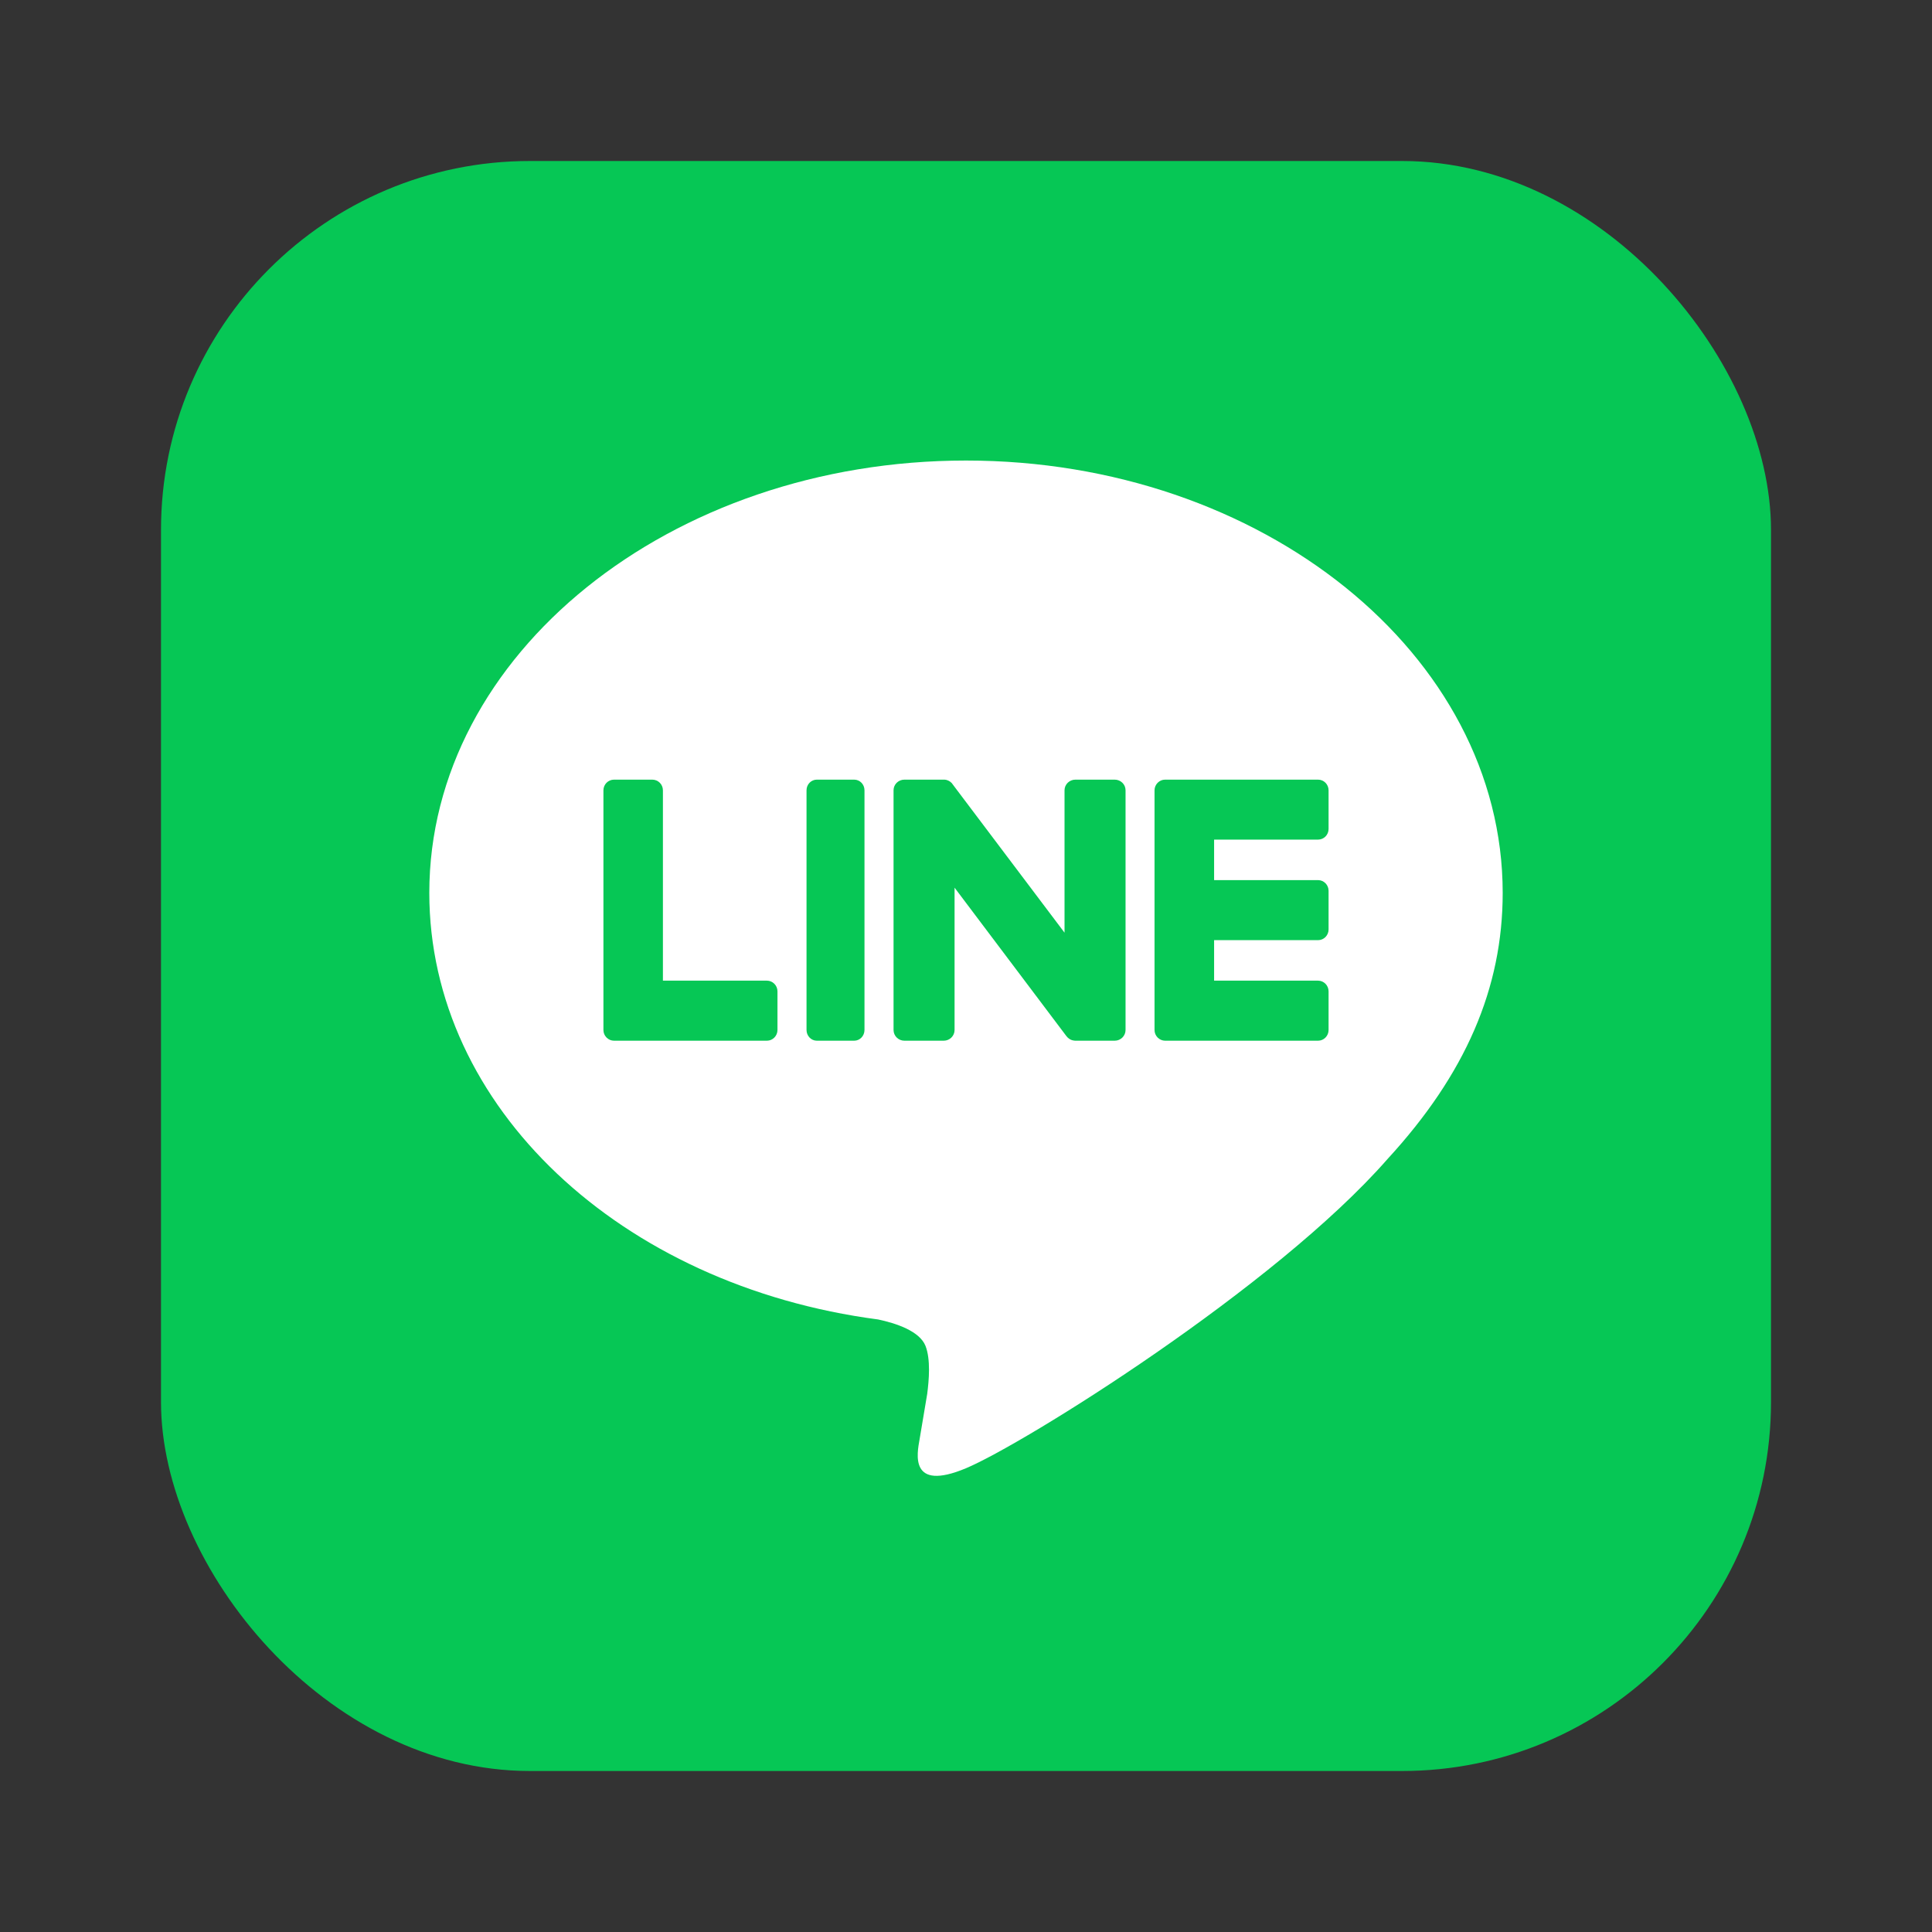
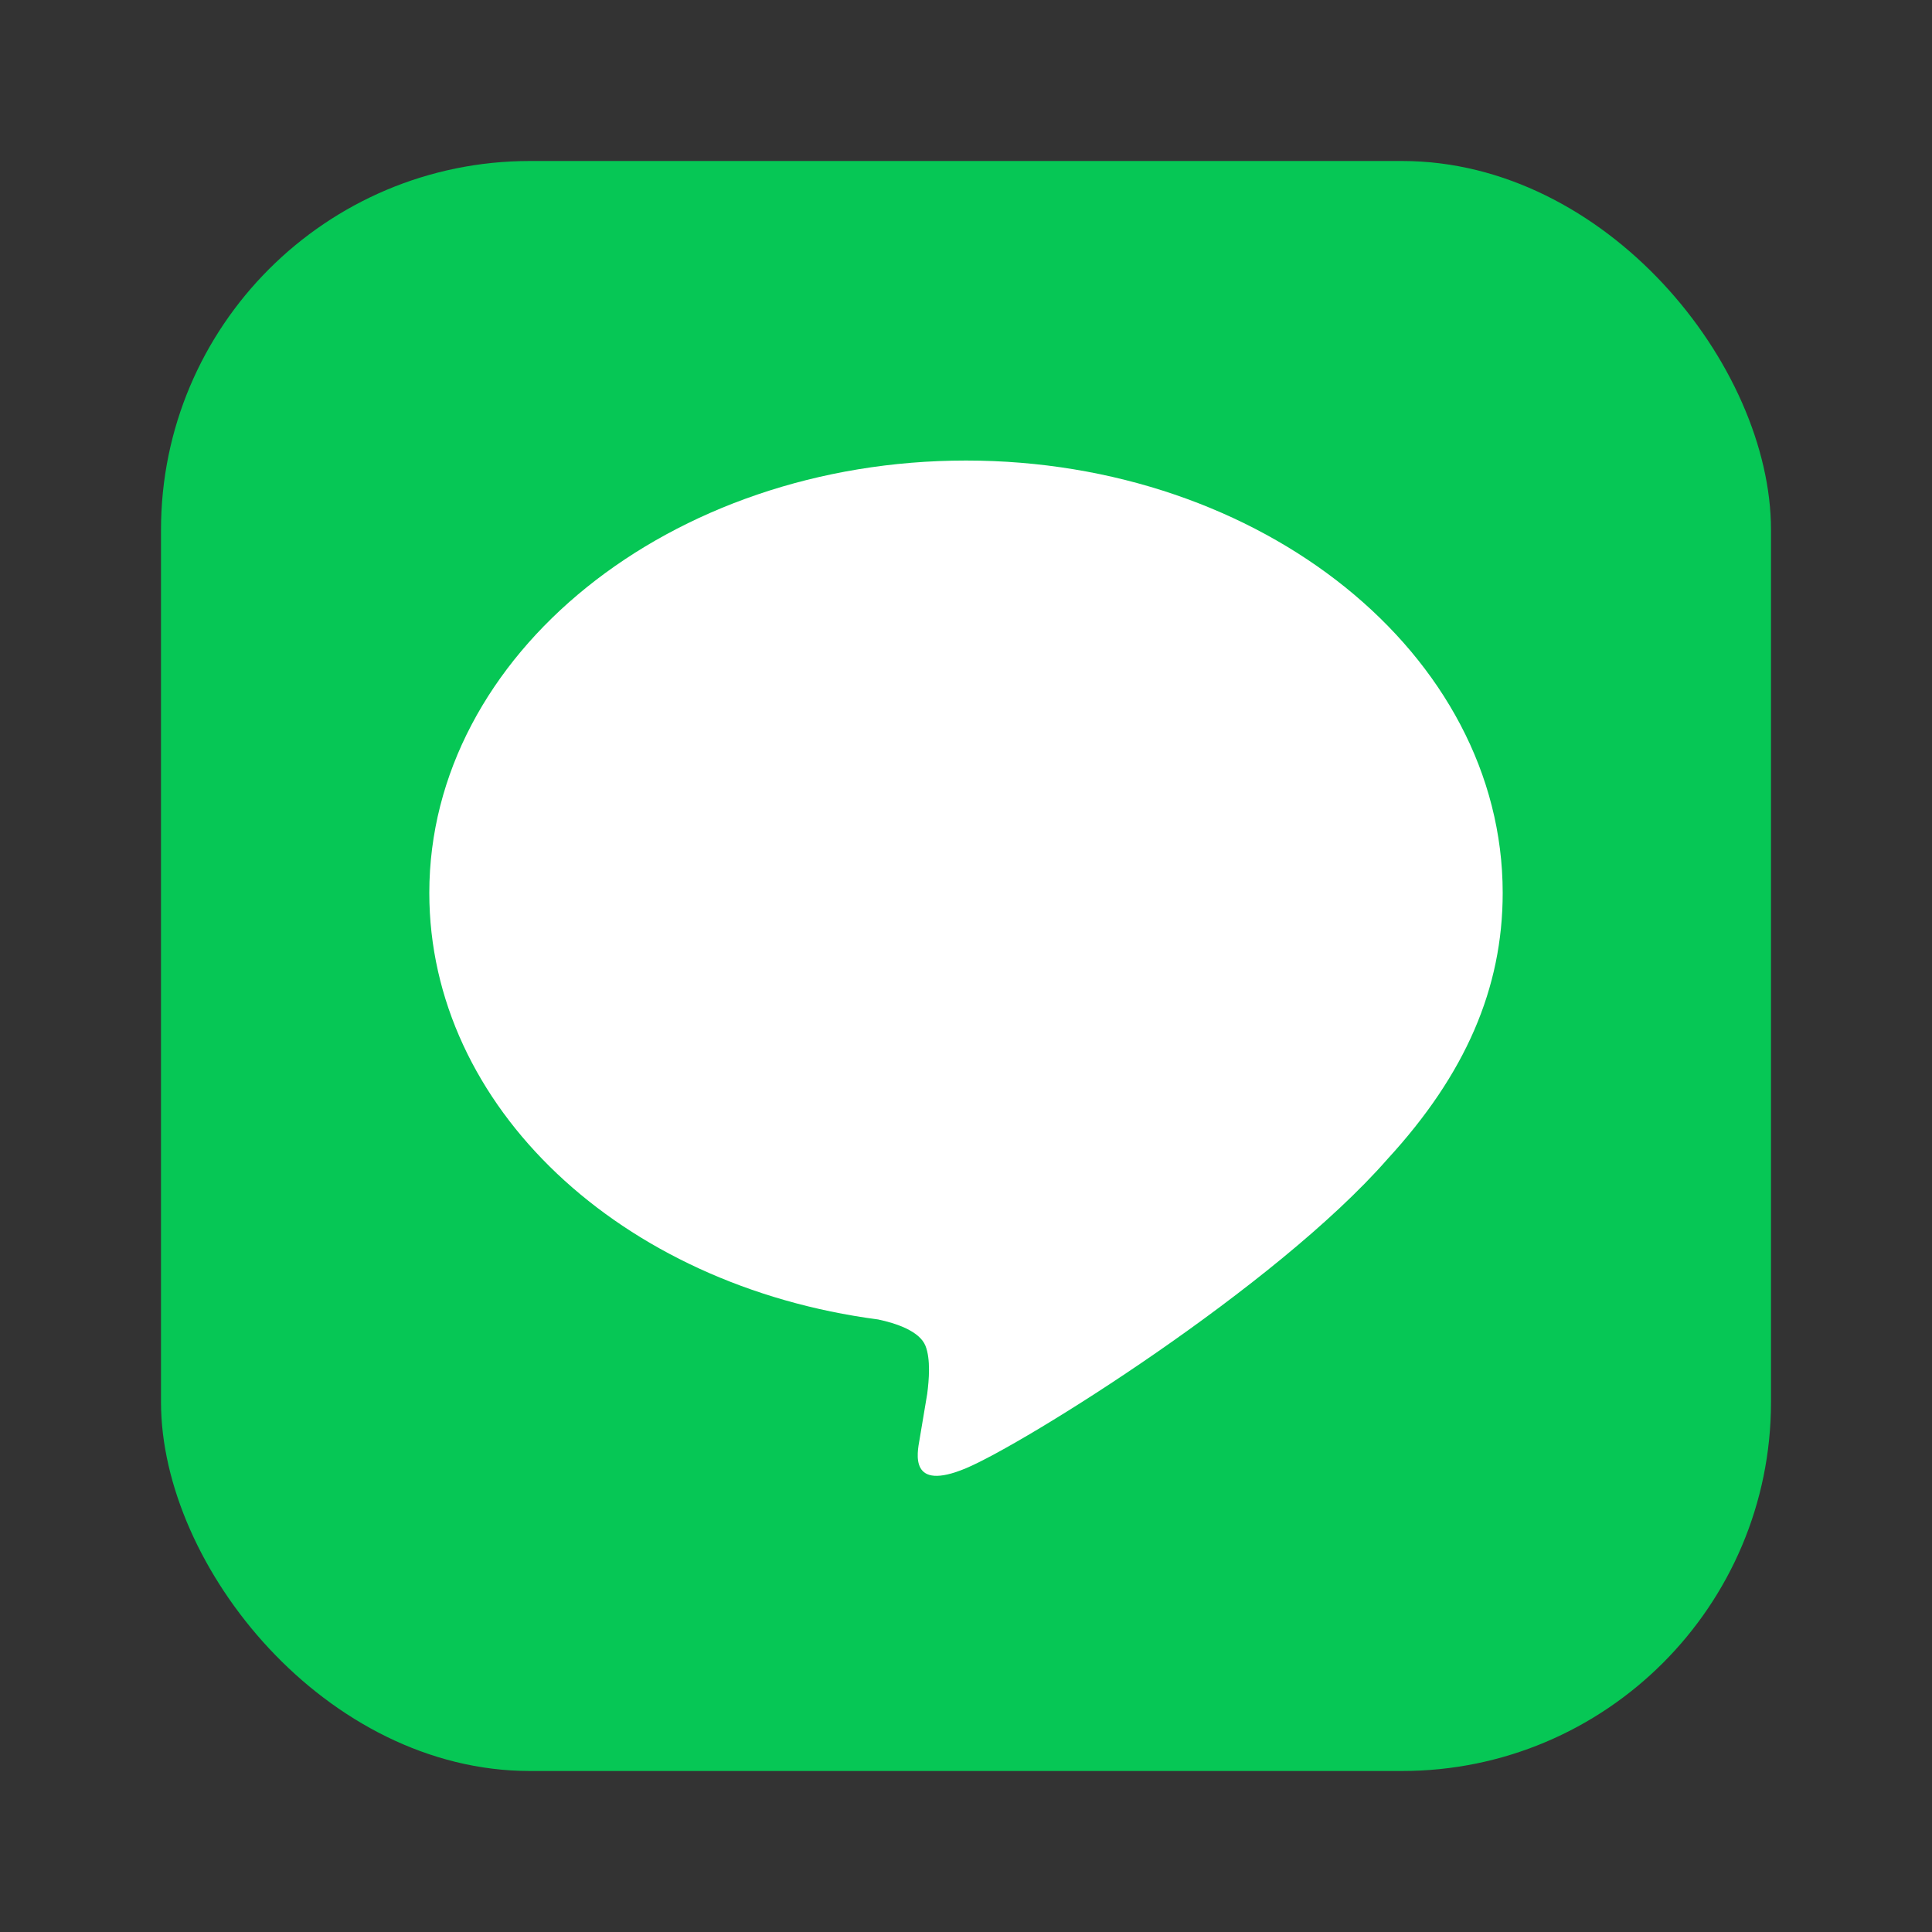
<svg xmlns="http://www.w3.org/2000/svg" width="24" height="24" viewBox="0 0 24 24" fill="none">
  <rect x="0" y="0" width="24" height="24" fill="#333333" stroke="none" />
  <rect x="2" y="2" width="20" height="20" rx="4.583" fill="#06C755" />
  <path d="M12 5.721C8.324 5.721 5.333 8.13 5.333 11.092C5.333 13.747 7.705 15.97 10.909 16.391C11.126 16.437 11.421 16.533 11.496 16.717C11.563 16.885 11.54 17.147 11.518 17.316C11.518 17.316 11.44 17.783 11.423 17.882C11.394 18.05 11.289 18.537 12 18.239C12.712 17.941 15.839 15.995 17.238 14.396C18.204 13.345 18.667 12.277 18.667 11.092C18.667 8.13 15.676 5.721 12 5.721Z" fill="white" />
-   <path d="M10.147 9.685C10.076 9.685 10.019 9.744 10.019 9.817V12.795C10.019 12.868 10.076 12.928 10.147 12.928H10.611C10.682 12.928 10.739 12.868 10.739 12.795V9.817C10.739 9.744 10.682 9.685 10.611 9.685H10.147Z" fill="#06C755" />
-   <path d="M13.847 9.685H13.359C13.285 9.685 13.224 9.744 13.224 9.817V11.586L11.835 9.744C11.832 9.739 11.829 9.734 11.825 9.73L11.824 9.729C11.821 9.726 11.819 9.724 11.816 9.721C11.815 9.72 11.814 9.72 11.813 9.719C11.811 9.717 11.809 9.715 11.806 9.713C11.805 9.712 11.804 9.711 11.803 9.71C11.8 9.709 11.798 9.707 11.796 9.706C11.794 9.705 11.793 9.704 11.791 9.703C11.789 9.702 11.787 9.7 11.784 9.699C11.783 9.698 11.781 9.698 11.78 9.697C11.777 9.696 11.775 9.695 11.772 9.694C11.771 9.693 11.769 9.693 11.768 9.692C11.765 9.691 11.763 9.69 11.76 9.69C11.758 9.689 11.757 9.689 11.755 9.688C11.752 9.688 11.75 9.687 11.747 9.687C11.746 9.687 11.744 9.686 11.742 9.686C11.739 9.686 11.737 9.685 11.735 9.685C11.732 9.685 11.73 9.685 11.728 9.685C11.726 9.685 11.725 9.685 11.723 9.685H11.235C11.16 9.685 11.1 9.744 11.1 9.817V12.795C11.1 12.868 11.16 12.928 11.235 12.928H11.723C11.798 12.928 11.858 12.868 11.858 12.795V11.027L13.248 12.872C13.258 12.885 13.27 12.896 13.283 12.905C13.283 12.905 13.284 12.905 13.284 12.905C13.287 12.907 13.29 12.909 13.293 12.911C13.294 12.911 13.295 12.912 13.296 12.912C13.298 12.914 13.301 12.915 13.303 12.916C13.305 12.916 13.307 12.918 13.309 12.918C13.311 12.919 13.312 12.919 13.313 12.92C13.317 12.921 13.32 12.922 13.323 12.923C13.323 12.923 13.324 12.923 13.325 12.923C13.336 12.926 13.347 12.928 13.359 12.928H13.847C13.922 12.928 13.982 12.868 13.982 12.795V9.817C13.982 9.744 13.922 9.685 13.847 9.685Z" fill="#06C755" />
-   <path d="M9.527 12.182H8.235V9.818C8.235 9.744 8.176 9.685 8.103 9.685H7.628C7.555 9.685 7.496 9.744 7.496 9.818V12.795V12.795C7.496 12.831 7.51 12.863 7.533 12.887C7.534 12.887 7.534 12.888 7.535 12.889C7.535 12.889 7.536 12.89 7.537 12.891C7.561 12.914 7.592 12.928 7.628 12.928H9.527C9.599 12.928 9.658 12.868 9.658 12.795V12.315C9.658 12.242 9.599 12.182 9.527 12.182Z" fill="#06C755" />
-   <path d="M16.373 10.43C16.446 10.43 16.504 10.371 16.504 10.297V9.818C16.504 9.744 16.446 9.685 16.373 9.685H14.474H14.474C14.438 9.685 14.406 9.699 14.383 9.722C14.382 9.723 14.381 9.723 14.381 9.724C14.38 9.724 14.38 9.725 14.379 9.726C14.356 9.75 14.342 9.782 14.342 9.818V9.818V12.795V12.795C14.342 12.831 14.356 12.863 14.379 12.887C14.38 12.887 14.38 12.888 14.381 12.889C14.382 12.889 14.382 12.89 14.383 12.891C14.407 12.914 14.439 12.928 14.474 12.928H16.373C16.446 12.928 16.504 12.868 16.504 12.795V12.315C16.504 12.242 16.446 12.182 16.373 12.182H15.082V11.679H16.373C16.446 11.679 16.504 11.619 16.504 11.546V11.066C16.504 10.993 16.446 10.933 16.373 10.933H15.082V10.43H16.373Z" fill="#06C755" />
</svg>